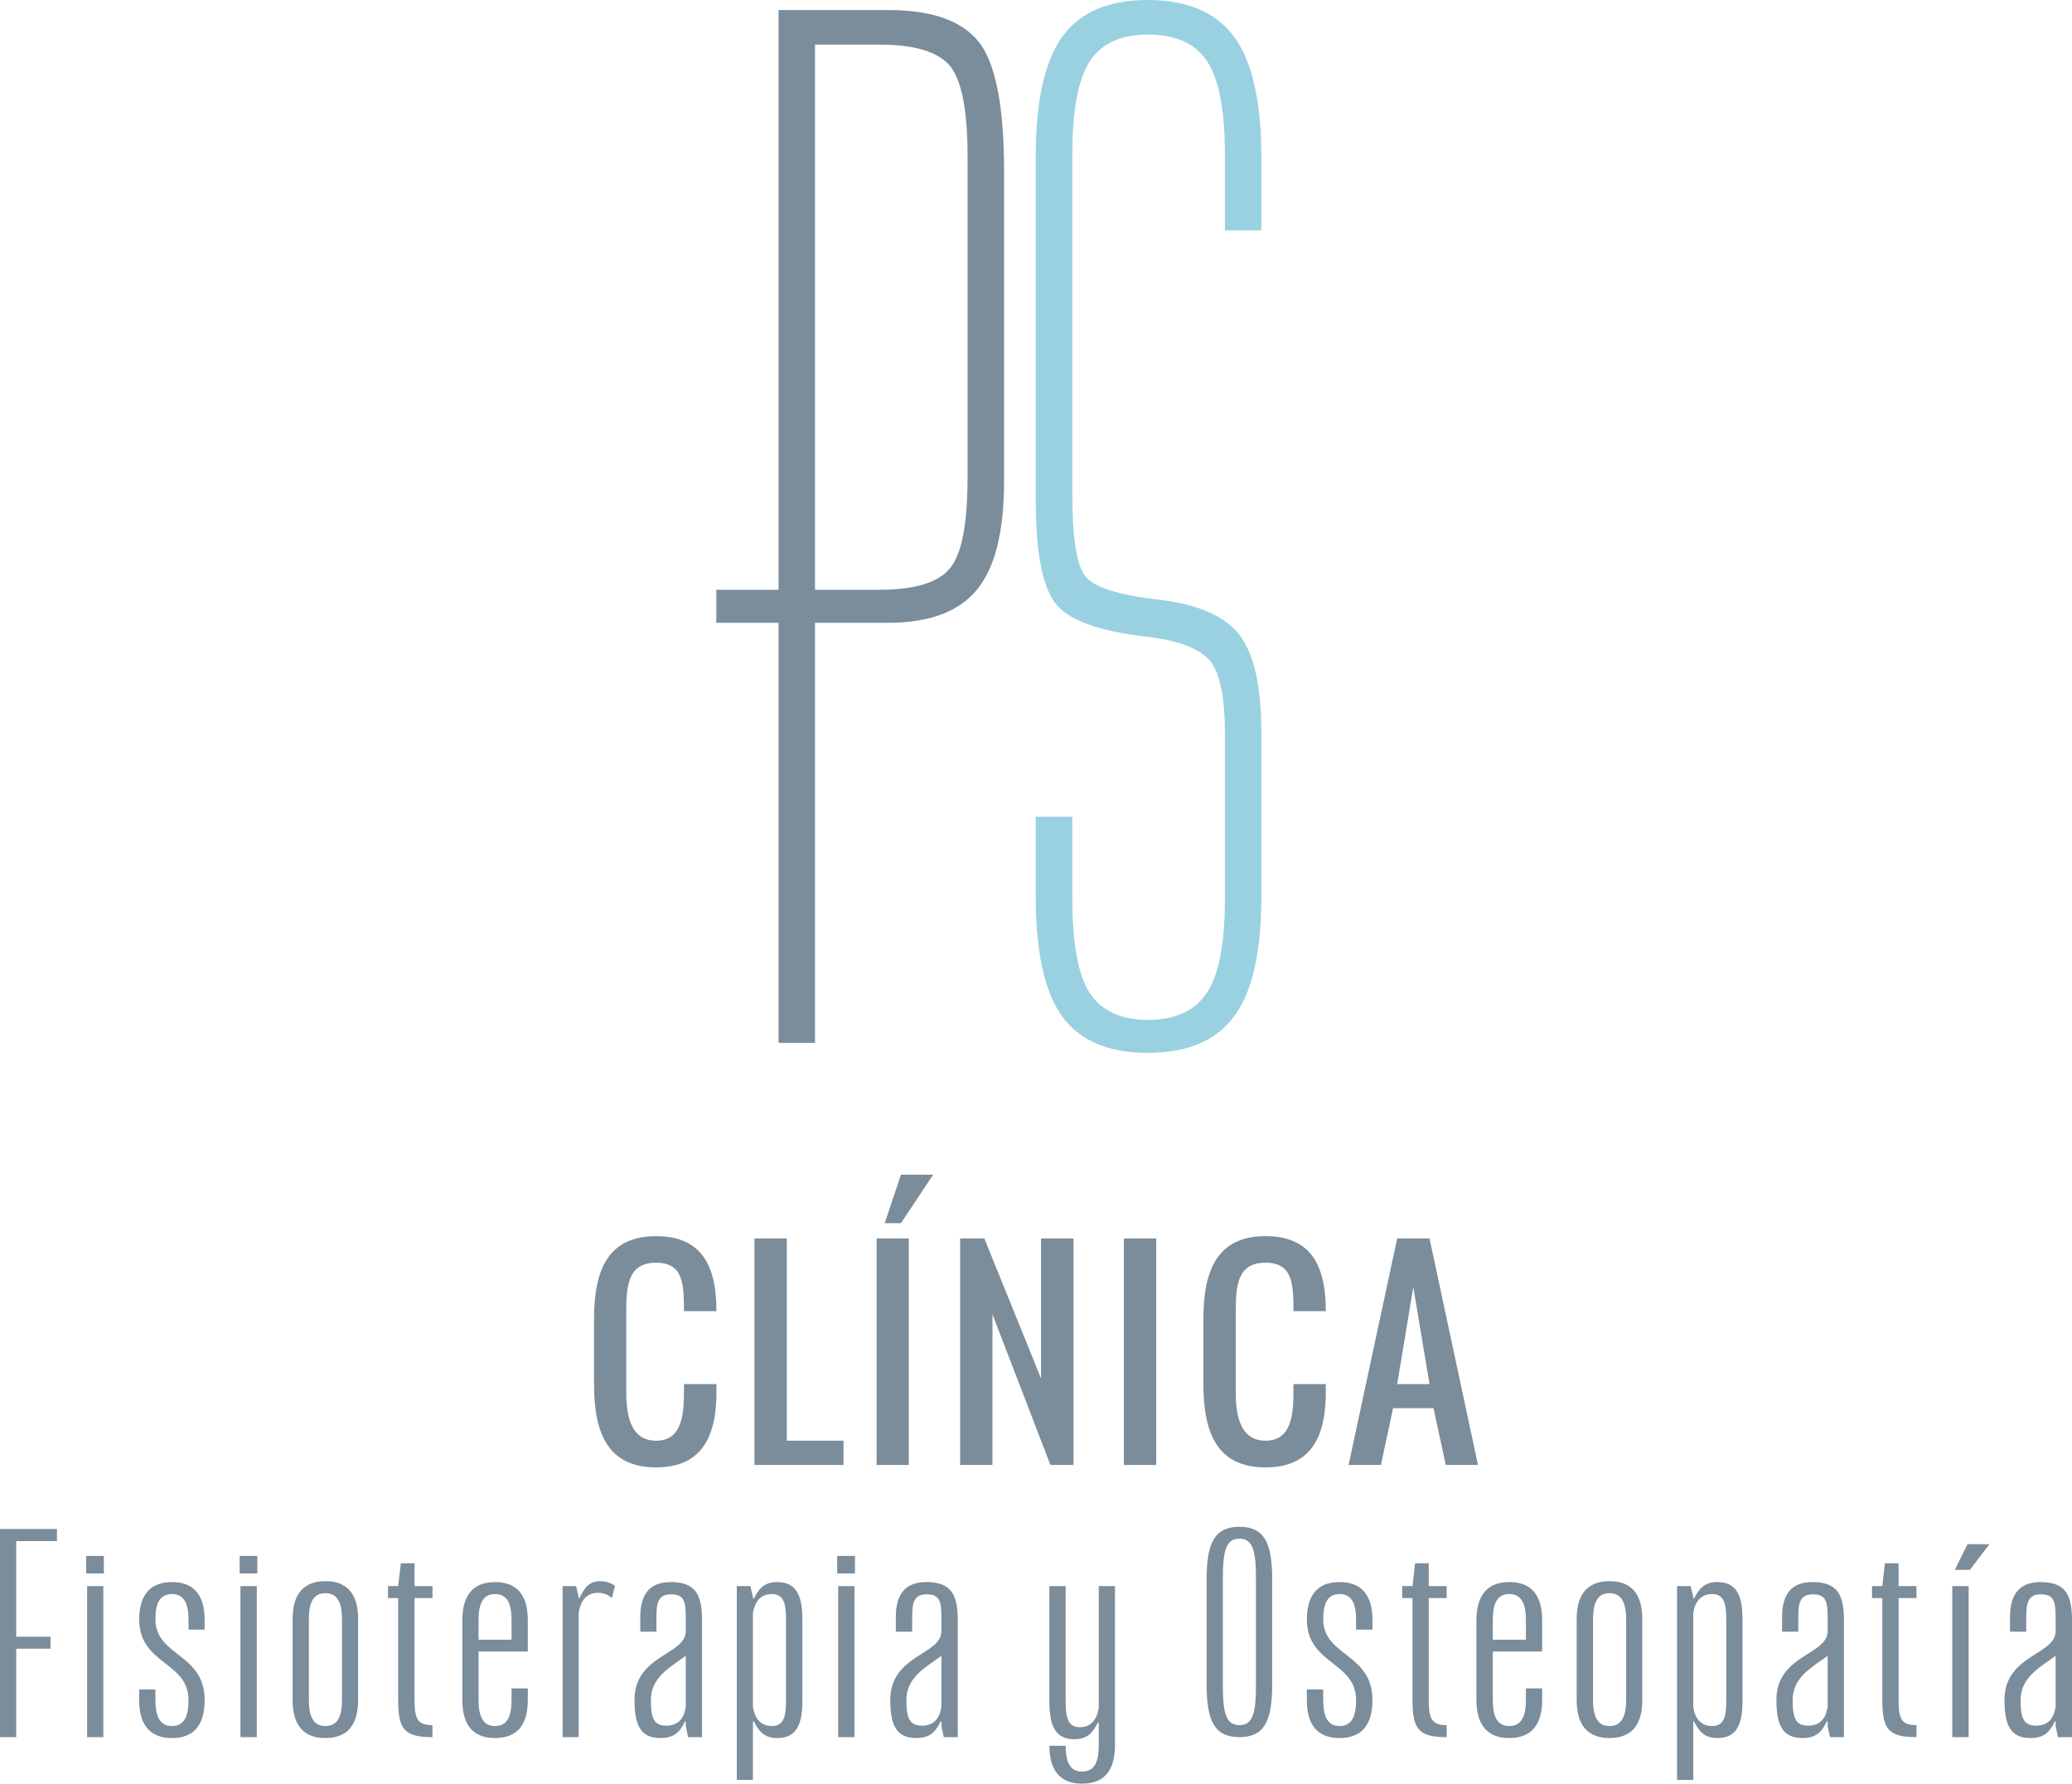
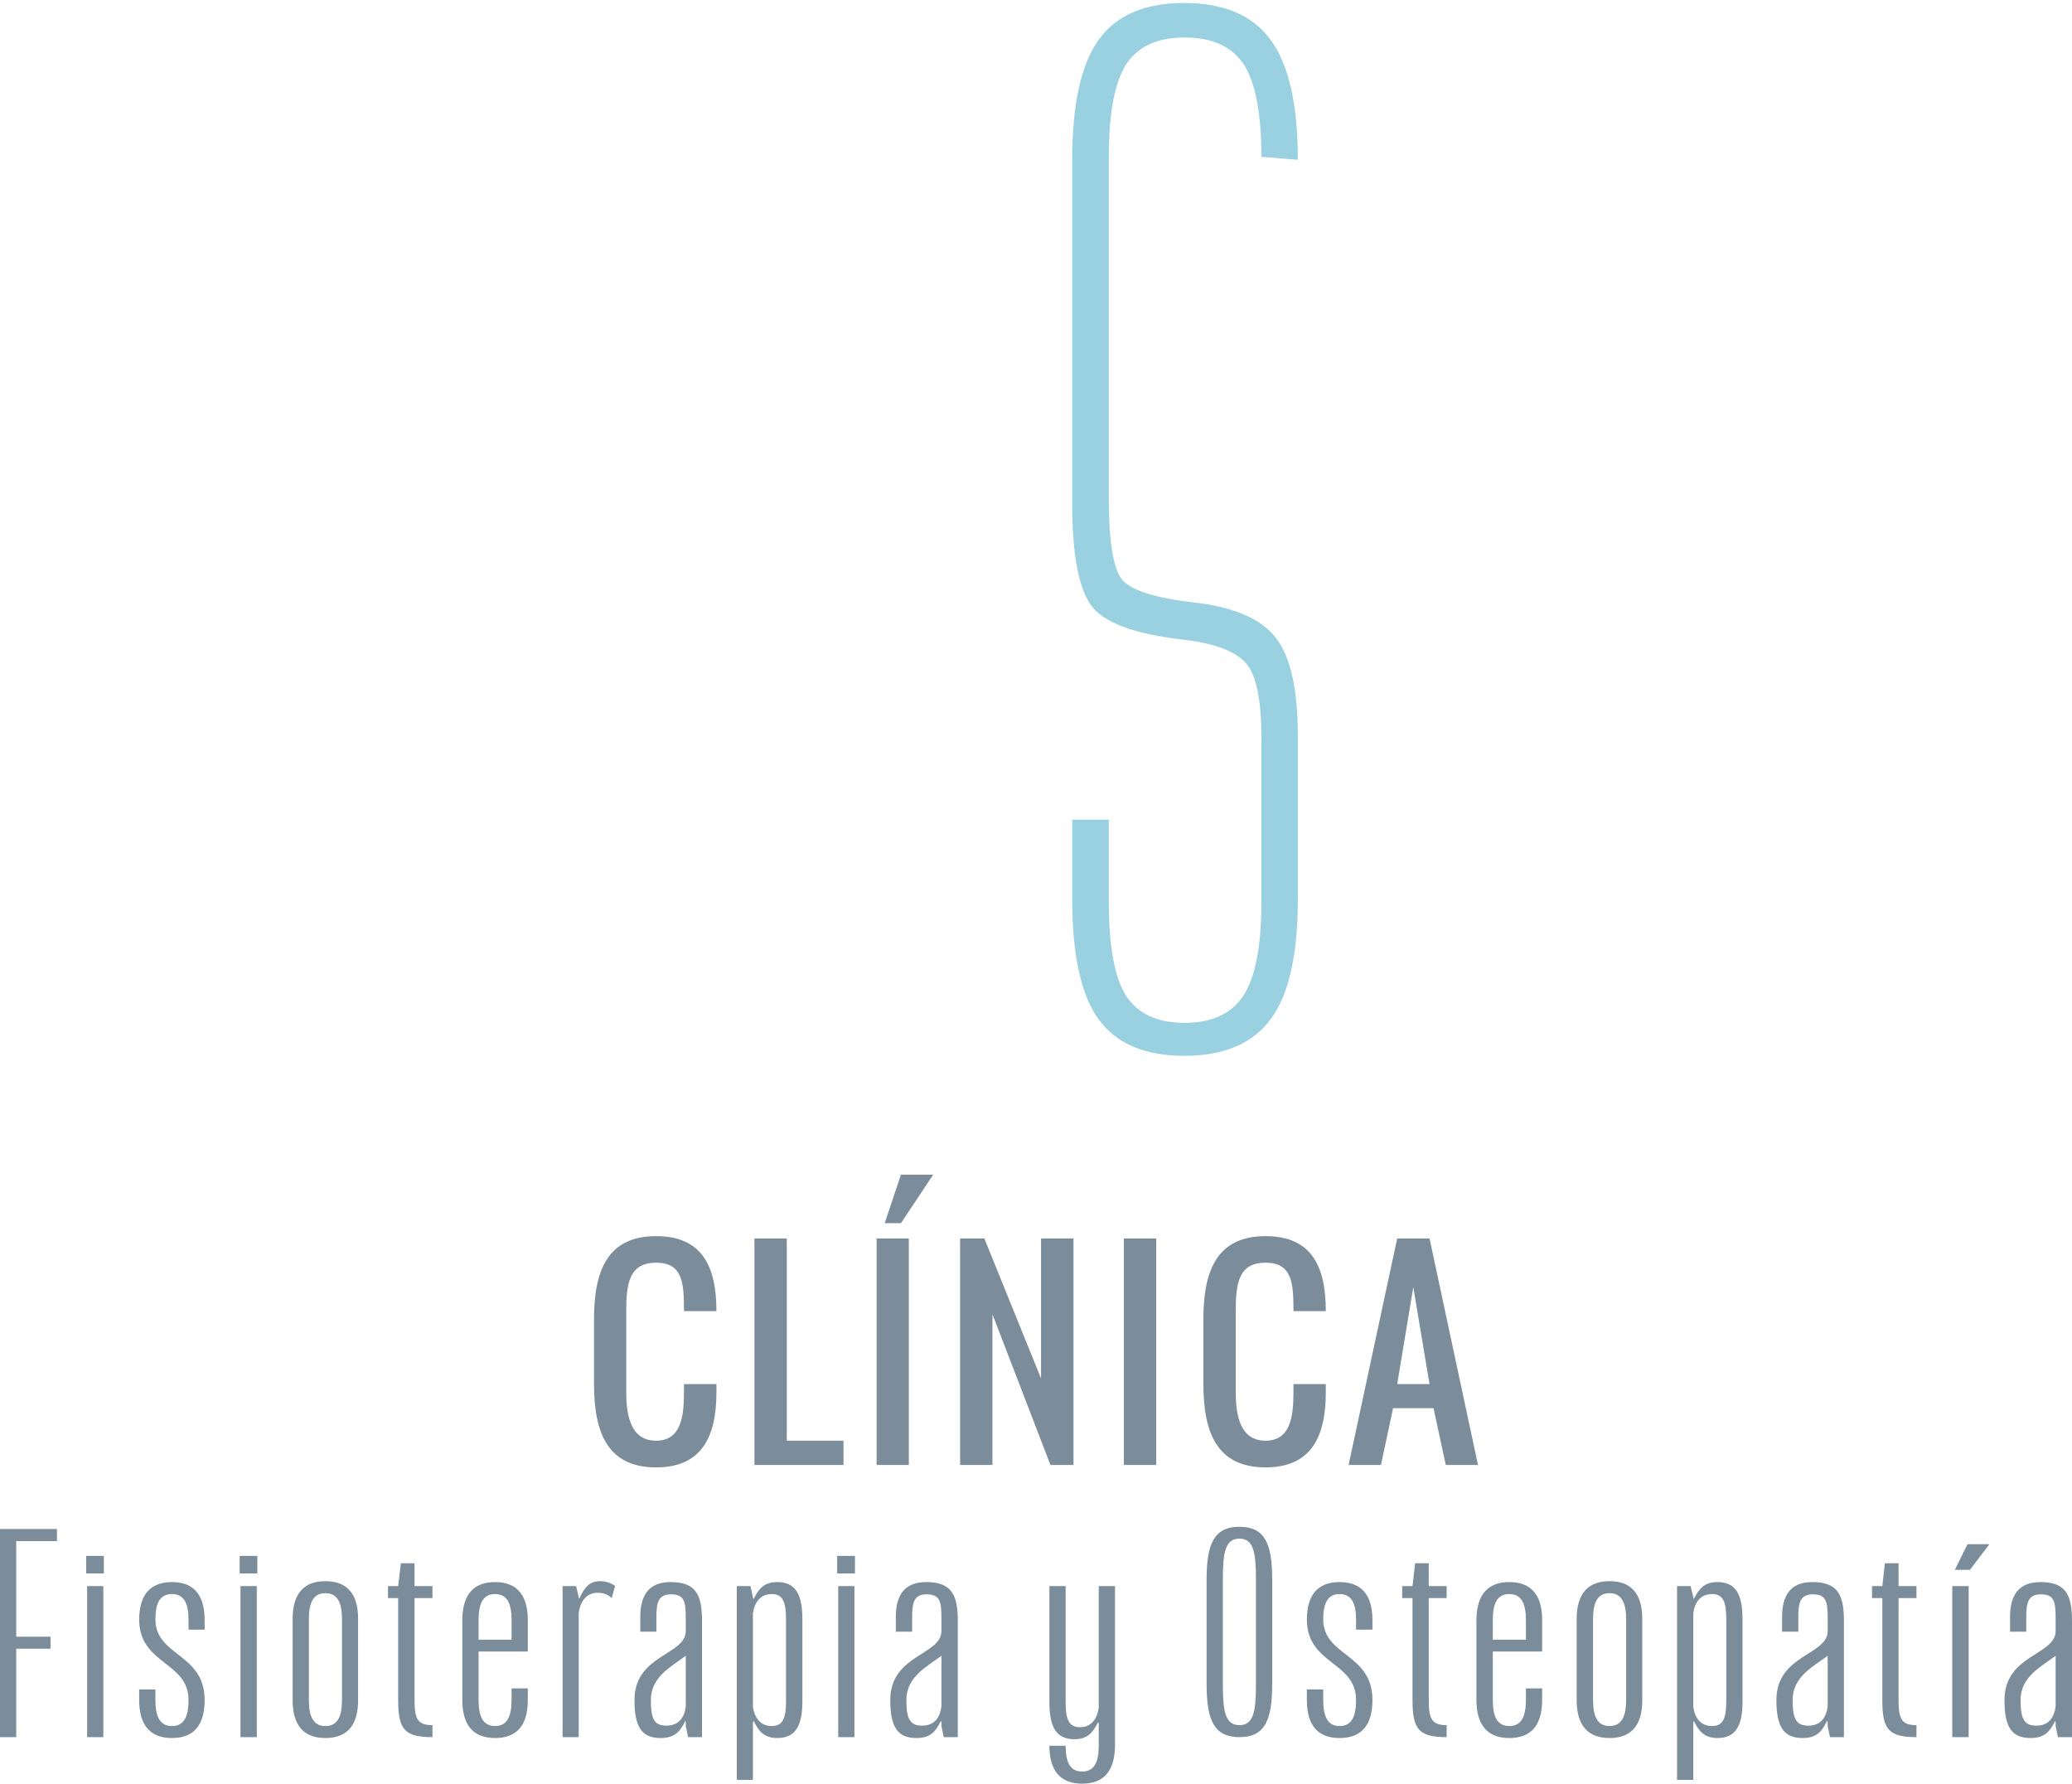
<svg xmlns="http://www.w3.org/2000/svg" xml:space="preserve" width="96.848mm" height="83.351mm" version="1.1" style="shape-rendering:geometricPrecision; text-rendering:geometricPrecision; image-rendering:optimizeQuality; fill-rule:evenodd; clip-rule:evenodd" viewBox="0 0 16080 13839">
  <defs>
    <style type="text/css">
   
    .fil1 {fill:#99D1E1;fill-rule:nonzero}
    .fil0 {fill:#7B8C9B;fill-rule:nonzero}
   
  </style>
  </defs>
  <g id="Capa_x0020_1">
    <path class="fil0" d="M5560 10802l0 -63 -252 0 0 63c0,192 -24,376 -216,376 -192,0 -232,-184 -232,-376l0 -629c0,-213 22,-376 232,-376 210,0 216,163 216,376l252 0c0,-352 -114,-582 -468,-582 -378,0 -482,268 -482,645l0 502c0,377 104,647 482,647 352,0 468,-235 468,-583zm295 564l0 0 691 0 0 -188 -440 0 0 -1569 -251 0 0 1757zm1137 -1876l0 0 250 -376 -250 0 -126 376 126 0zm-189 119l0 0 0 1757 250 0 0 -1757 -250 0zm1349 1757l0 0 179 0 0 -1757 -252 0 0 1086 -440 -1086 -188 0 0 1757 251 0 0 -1169 450 1169zm570 -1757l0 0 0 1757 251 0 0 -1757 -251 0zm1567 1193l0 0 0 -63 -251 0 0 63c0,192 -24,376 -217,376 -191,0 -231,-184 -231,-376l0 -629c0,-213 21,-376 231,-376 210,0 217,163 217,376l251 0c0,-352 -113,-582 -468,-582 -377,0 -482,268 -482,645l0 502c0,377 105,647 482,647 353,0 468,-235 468,-583zm522 124l0 0 314 0 95 440 250 0 -376 -1757 -251 0 -377 1757 251 0 94 -440zm283 -187l0 0 -251 0 125 -753 126 753z" />
-     <path class="fil1" d="M9789 1217l0 570 -283 0 0 -593c0,-338 -46,-577 -136,-716 -92,-140 -245,-210 -461,-210 -210,0 -360,69 -451,206 -90,140 -136,378 -136,720l0 2648c0,326 32,534 97,624 65,89 260,152 586,188 299,37 504,128 616,275 112,147 168,398 168,755l0 1269c0,430 -69,740 -209,929 -140,192 -365,287 -673,287 -306,0 -527,-95 -664,-283 -137,-189 -205,-500 -205,-933l0 -616 284 0 0 638c0,350 46,592 136,731 91,137 241,207 451,207 213,0 366,-71 458,-212 93,-142 139,-384 139,-726l0 -1280c0,-285 -38,-472 -115,-567 -78,-94 -236,-156 -474,-186 -394,-43 -639,-134 -735,-272 -96,-137 -144,-399 -144,-785l0 -2668c0,-430 68,-741 205,-931 137,-191 358,-286 664,-286 308,0 533,96 673,289 140,193 209,502 209,928z" />
-     <path class="fil0" d="M6894 78c341,0 574,84 705,251 129,168 193,500 193,997l0 2411c0,388 -70,668 -211,839 -140,170 -369,256 -687,256l-569 0 0 3259 -283 0 0 -3259 -483 0 0 -256 483 0 0 -4498 852 0zm-569 268l0 0 0 4230 499 0c278,0 461,-57 551,-170 90,-111 134,-346 134,-703l0 -2490c0,-357 -46,-590 -136,-701 -92,-110 -274,-166 -549,-166l-499 0z" />
+     <path class="fil1" d="M9789 1217c0,-338 -46,-577 -136,-716 -92,-140 -245,-210 -461,-210 -210,0 -360,69 -451,206 -90,140 -136,378 -136,720l0 2648c0,326 32,534 97,624 65,89 260,152 586,188 299,37 504,128 616,275 112,147 168,398 168,755l0 1269c0,430 -69,740 -209,929 -140,192 -365,287 -673,287 -306,0 -527,-95 -664,-283 -137,-189 -205,-500 -205,-933l0 -616 284 0 0 638c0,350 46,592 136,731 91,137 241,207 451,207 213,0 366,-71 458,-212 93,-142 139,-384 139,-726l0 -1280c0,-285 -38,-472 -115,-567 -78,-94 -236,-156 -474,-186 -394,-43 -639,-134 -735,-272 -96,-137 -144,-399 -144,-785l0 -2668c0,-430 68,-741 205,-931 137,-191 358,-286 664,-286 308,0 533,96 673,289 140,193 209,502 209,928z" />
    <path class="fil0" d="M15269 11981l170 0 -151 199 -117 0 98 -199zm-14827 -24l0 0 0 -94 -442 0 0 1615 126 0 0 -686 266 0 0 -93 -266 0 0 -742 316 0zm227 115l0 0 0 136 137 0 0 -136 -137 0zm7 234l0 0 0 1172 126 0 0 -1172 -126 0zm912 257l0 0c-2,-197 -92,-288 -253,-288 -162,0 -253,91 -255,288l0 2 0 4c4,347 383,323 383,621 0,129 -35,202 -128,202 -94,0 -129,-73 -129,-202l0 -82 -126 0 0 82c0,202 91,295 255,295 163,0 253,-93 253,-295 0,-364 -380,-337 -382,-625 0,-127 35,-197 129,-197 93,0 128,72 128,201l0 75 125 0 0 -81zm272 -491l0 0 0 136 137 0 0 -136 -137 0zm6 234l0 0 0 1172 127 0 0 -1172 -127 0zm913 254l0 0c0,-199 -90,-292 -254,-292 -163,0 -254,93 -254,292l0 632c0,200 91,293 254,293 164,0 254,-93 254,-293l0 -632zm-125 630l0 0c0,129 -35,202 -129,202 -93,0 -128,-73 -128,-202l0 -627c0,-129 35,-202 128,-202 94,0 129,73 129,202l0 627zm702 -791l0 0 0 -93 -139 0 0 -177 -106 0 -21 177 -79 0 0 93 79 0 0 791c0,226 47,288 266,288l0 -93c-115,0 -139,-47 -139,-195l0 -791 139 0zm740 164l0 0c-2,-197 -93,-288 -254,-288 -161,0 -252,91 -254,290l0 633c2,196 93,287 254,287 164,0 254,-93 254,-295l0 -90 -126 0 0 90c0,129 -35,202 -128,202 -93,0 -128,-73 -128,-202l0 -376 382 0 0 -251zm-126 159l0 0 -256 0 0 -153c0,-129 35,-201 128,-201 93,0 128,72 128,201l0 153zm688 -454l0 0c-87,0 -124,53 -160,131 -2,4 -7,4 -7,-7l-20 -86 -105 0 0 1172 125 0 0 -960c12,-97 62,-160 148,-160 49,0 80,16 109,41l25 -95c-29,-20 -68,-36 -115,-36zm790 295l0 0c-2,-191 -50,-288 -243,-288 -168,0 -236,99 -236,272l0 113 125 0 0 -113c0,-111 14,-177 113,-177 111,0 115,66 115,199l0 86c0,188 -398,182 -398,535 0,211 57,295 203,295 109,0 152,-51 189,-129 2,-4 6,-2 6,9l0 27 18 86 108 0 0 -915zm-276 826l0 0c-95,0 -121,-53 -121,-199 0,-179 154,-256 271,-343l0 394c-10,80 -51,148 -150,148zm1055 -834l0 0c-2,-189 -56,-280 -195,-280 -102,0 -144,52 -181,128 -2,4 -8,2 -8,-11l-19 -86 -106 0 0 1504 125 0 0 -443c0,-13 6,-15 8,-11 37,76 79,129 181,129 141,0 195,-93 195,-287l0 -643zm-127 643l0 0c0,128 -22,194 -111,194 -90,0 -134,-66 -146,-151l0 -723c12,-84 56,-150 146,-150 89,0 111,66 111,195l0 635zm397 -1126l0 0 0 136 138 0 0 -136 -138 0zm8 234l0 0 0 1172 126 0 0 -1172 -126 0zm928 257l0 0c-2,-191 -51,-288 -244,-288 -168,0 -237,99 -237,272l0 113 127 0 0 -113c0,-111 13,-177 112,-177 111,0 115,66 115,199l0 86c0,188 -397,182 -397,535 0,211 57,295 203,295 108,0 150,-51 188,-129 2,-4 6,-2 6,9l0 27 18 86 109 0 0 -915zm-277 826l0 0c-95,0 -122,-53 -122,-199 0,-179 155,-256 272,-343l0 394c-11,80 -50,148 -150,148zm1371 -1083l0 0 0 944c-12,84 -56,151 -146,151 -89,0 -111,-67 -111,-195l0 -900 -126 0 0 900c0,195 53,288 194,288 103,0 144,-53 182,-129 3,-4 7,-2 7,12l0 168c0,128 -35,200 -129,200 -93,0 -128,-72 -128,-200l-126 0c0,200 91,294 254,294 162,0 252,-91 255,-290l0 -1243 -126 0zm1346 -63l0 0c-2,-265 -57,-397 -254,-397 -197,0 -253,132 -255,397l0 836c2,267 58,399 255,399 197,0 252,-132 254,-399l0 -836zm-126 828l0 0c0,210 -20,314 -128,314 -109,0 -129,-104 -129,-314l0 -818c0,-211 20,-315 129,-315 108,0 128,104 128,315l0 818zm904 -508l0 0c-2,-197 -93,-288 -255,-288 -162,0 -252,91 -254,288l0 2 0 4c4,347 382,323 382,621 0,129 -35,202 -128,202 -92,0 -127,-73 -127,-202l0 -82 -127 0 0 82c0,202 90,295 254,295 164,0 255,-93 255,-295 0,-364 -380,-337 -382,-625 0,-127 35,-197 127,-197 93,0 128,72 128,201l0 75 127 0 0 -81zm576 -164l0 0 0 -93 -139 0 0 -177 -106 0 -20 177 -80 0 0 93 80 0 0 791c0,226 47,288 265,288l0 -93c-115,0 -139,-47 -139,-195l0 -791 139 0zm741 164l0 0c-2,-197 -93,-288 -255,-288 -161,0 -252,91 -255,290l0 633c3,196 94,287 255,287 164,0 255,-93 255,-295l0 -90 -126 0 0 90c0,129 -36,202 -129,202 -93,0 -128,-73 -128,-202l0 -376 383 0 0 -251zm-126 159l0 0 -257 0 0 -153c0,-129 35,-201 128,-201 93,0 129,72 129,201l0 153zm903 -162l0 0c0,-199 -90,-292 -254,-292 -163,0 -255,93 -255,292l0 632c0,200 92,293 255,293 164,0 254,-93 254,-293l0 -632zm-125 630l0 0c0,129 -37,202 -129,202 -93,0 -128,-73 -128,-202l0 -627c0,-129 35,-202 128,-202 92,0 129,73 129,202l0 627zm903 -635l0 0c-2,-189 -55,-280 -195,-280 -101,0 -143,52 -181,128 -2,4 -6,2 -6,-11l-21 -86 -105 0 0 1504 126 0 0 -443c0,-13 4,-15 6,-11 38,76 80,129 181,129 142,0 195,-93 195,-287l0 -643zm-126 643l0 0c0,128 -22,194 -110,194 -91,0 -136,-66 -146,-151l0 -723c10,-84 55,-150 146,-150 88,0 110,66 110,195l0 635zm913 -635l0 0c-2,-191 -51,-288 -244,-288 -168,0 -236,99 -236,272l0 113 126 0 0 -113c0,-111 14,-177 113,-177 110,0 115,66 115,199l0 86c0,188 -398,182 -398,535 0,211 58,295 204,295 107,0 150,-51 187,-129 2,-4 7,-2 7,9l0 27 18 86 108 0 0 -915zm-277 826l0 0c-94,0 -121,-53 -121,-199 0,-179 154,-256 272,-343l0 394c-11,80 -50,148 -151,148zm840 -990l0 0 0 -93 -139 0 0 -177 -106 0 -20 177 -80 0 0 93 80 0 0 791c0,226 46,288 265,288l0 -93c-115,0 -139,-47 -139,-195l0 -791 139 0zm278 -93l0 0 0 1172 127 0 0 -1172 -127 0zm929 257l0 0c-2,-191 -51,-288 -244,-288 -168,0 -237,99 -237,272l0 113 126 0 0 -113c0,-111 14,-177 113,-177 111,0 115,66 115,199l0 86c0,188 -397,182 -397,535 0,211 56,295 203,295 108,0 150,-51 188,-129 2,-4 6,-2 6,9l0 27 18 86 109 0 0 -915zm-277 826l0 0c-95,0 -122,-53 -122,-199 0,-179 155,-256 272,-343l0 394c-11,80 -50,148 -150,148z" />
  </g>
</svg>